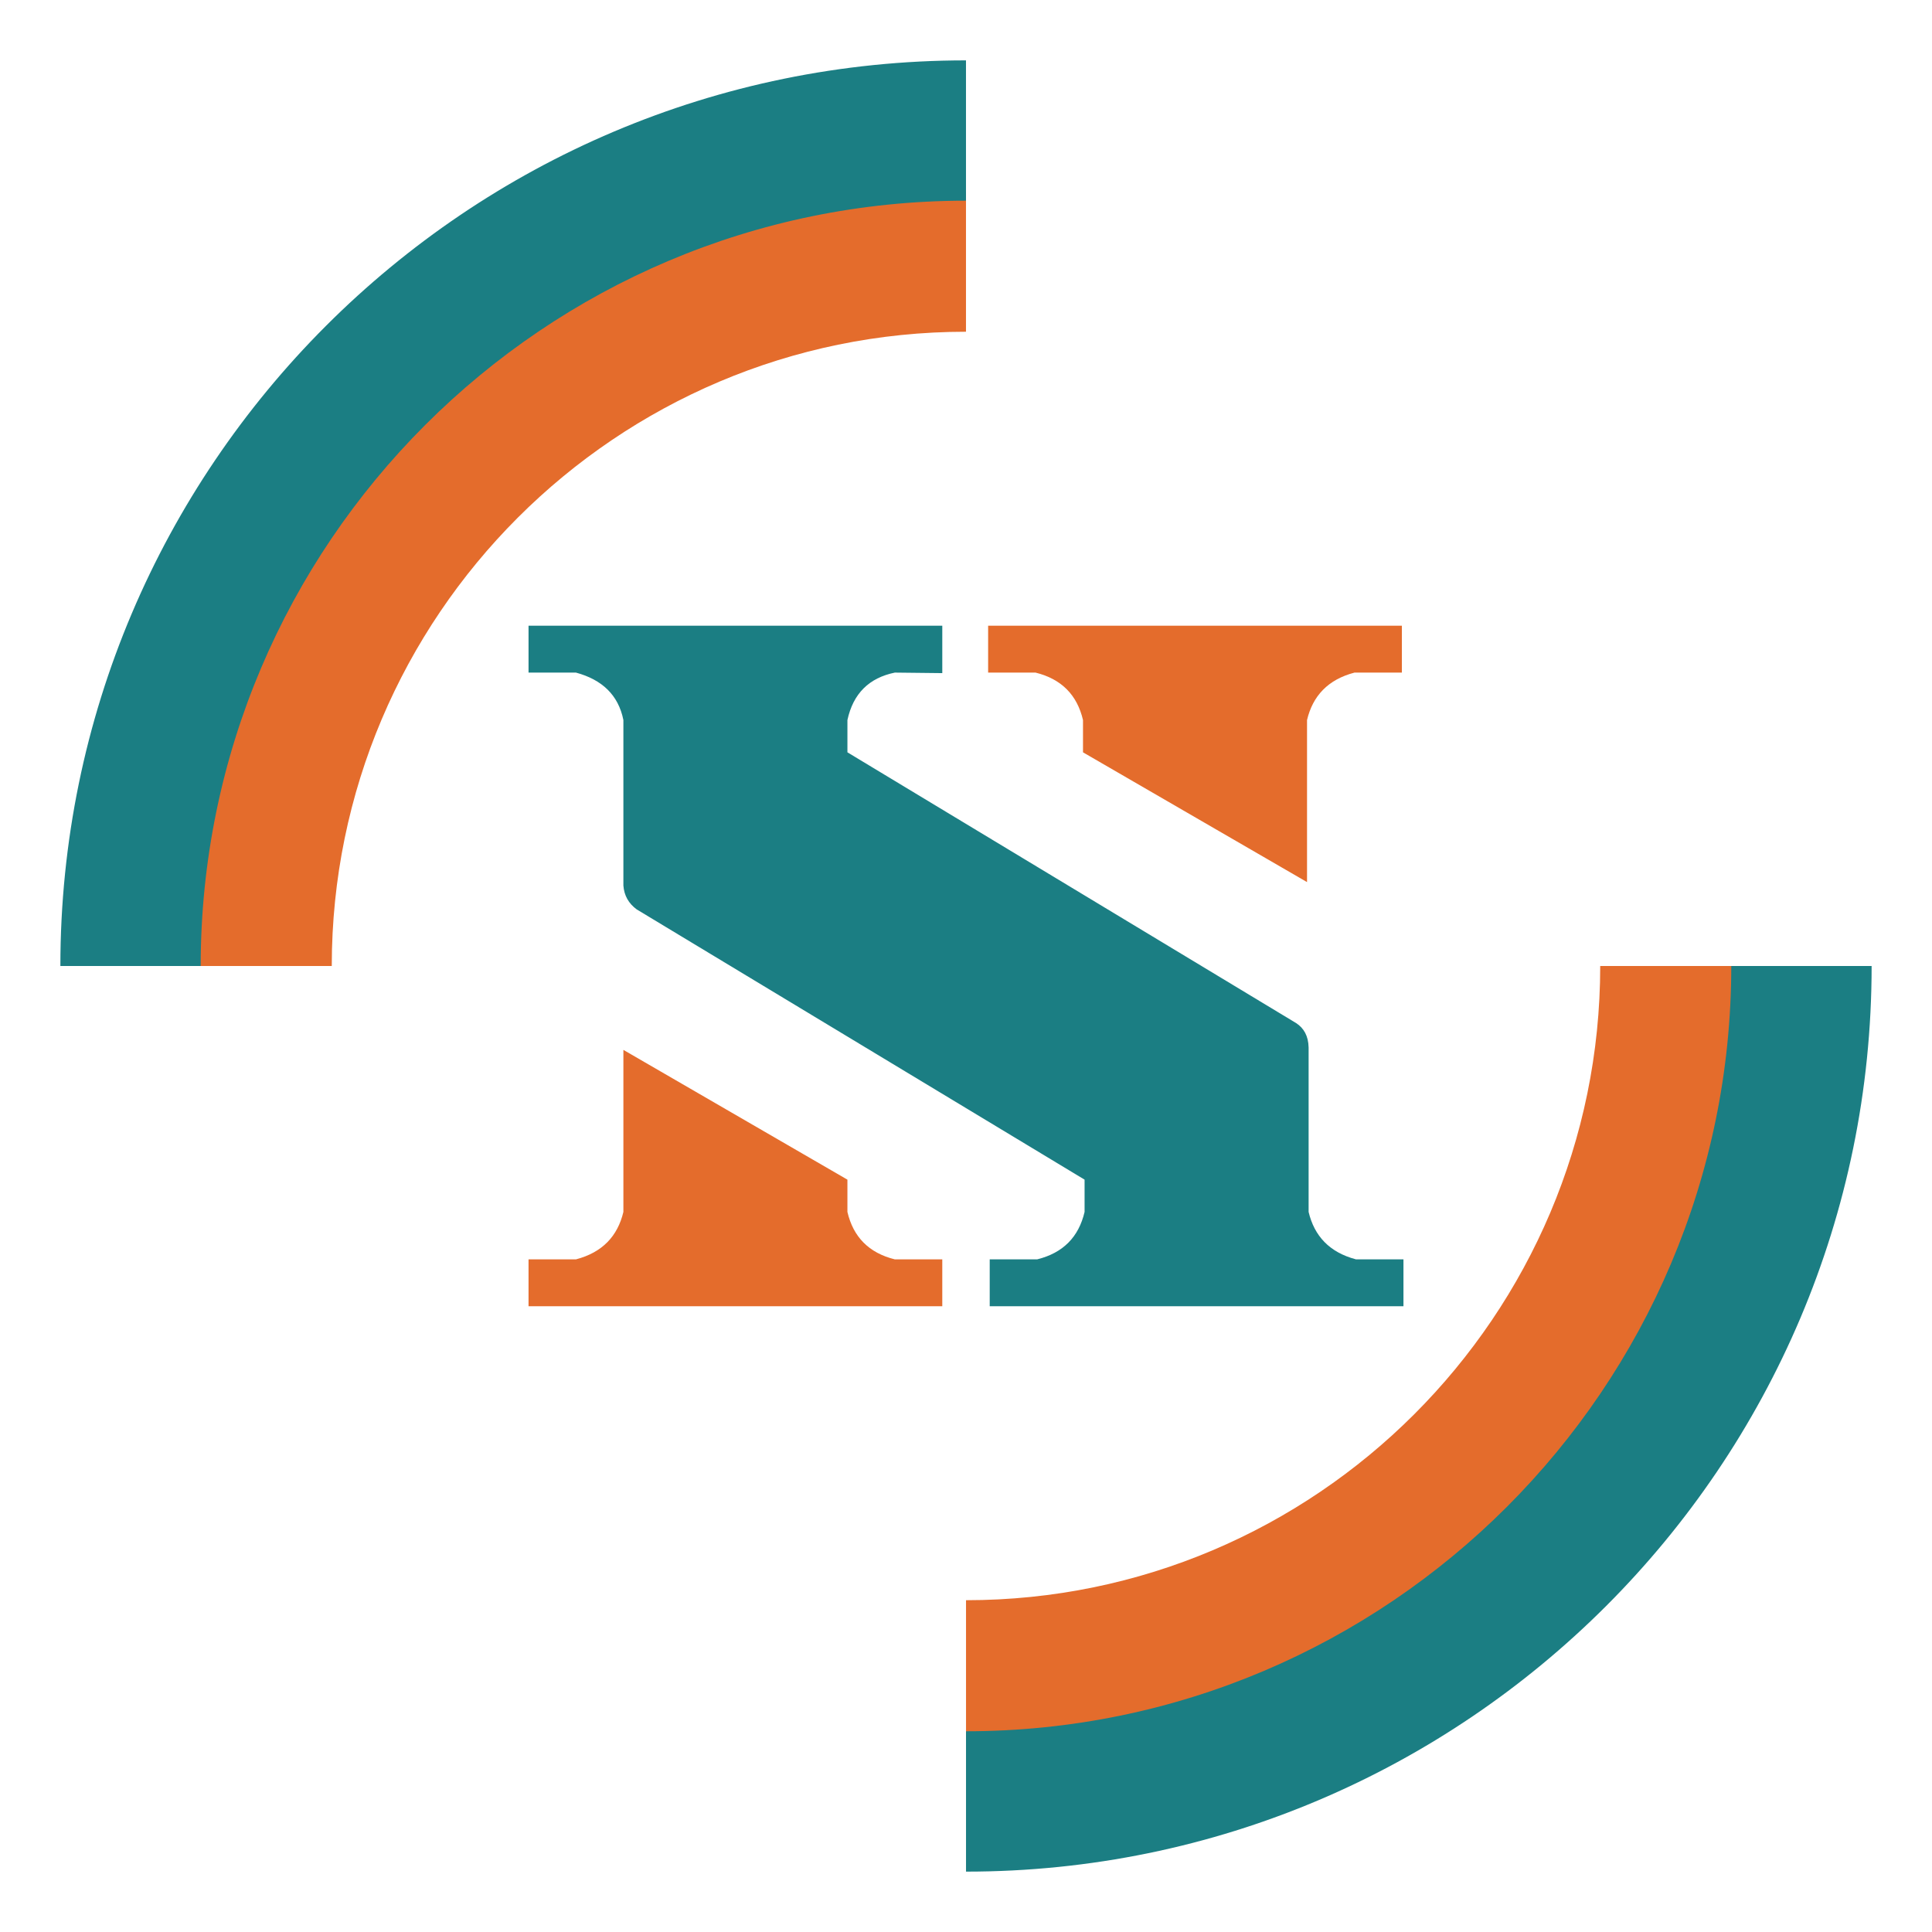
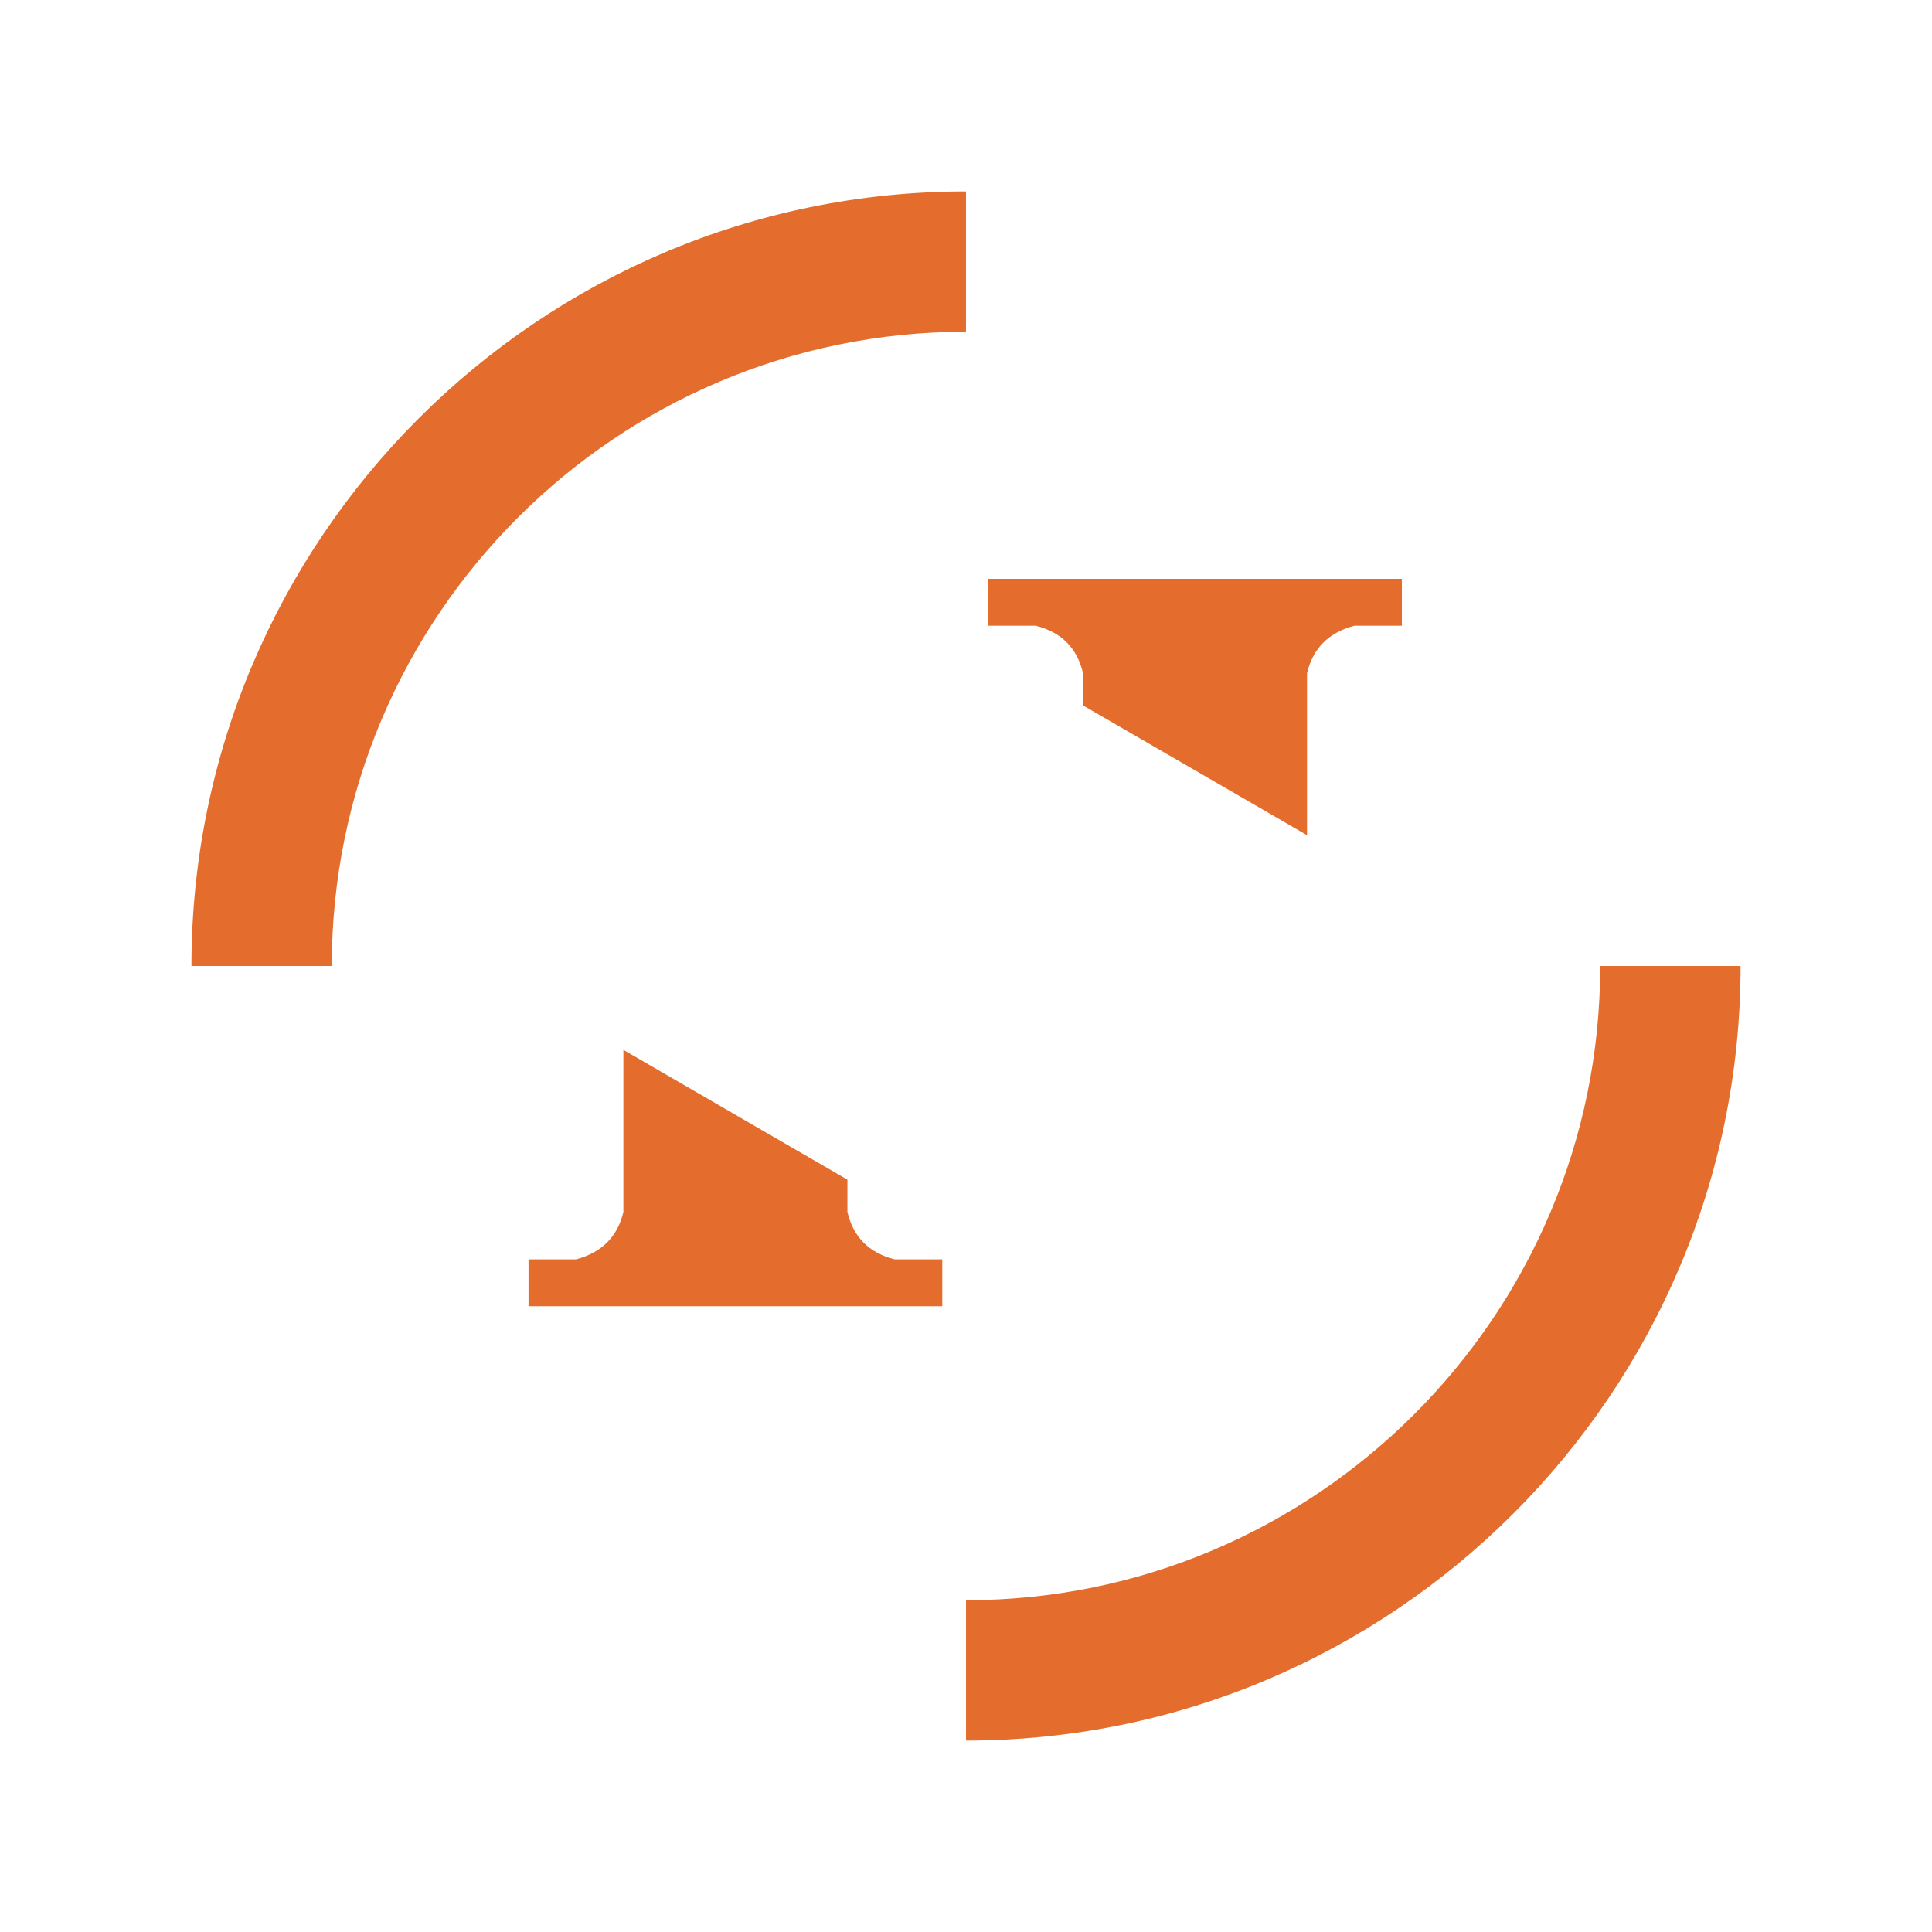
<svg xmlns="http://www.w3.org/2000/svg" width="512" height="512">
  <g fill="none" fill-rule="evenodd">
-     <path fill="#E46C2C" d="M461.27 255.998c0 113.188-92.083 205.27-205.265 205.27v-37.196c92.673 0 168.068-75.395 168.068-168.074h37.197Zm-296.066 22.23 59.37 34.39v8.555c1.544 6.607 5.66 10.864 12.572 12.572h12.568v12.425H140.067v-12.425h12.571c7.034-1.848 11.05-6.187 12.566-12.572V278.23ZM255.995 50.73v37.185c-92.673 0-168.074 75.4-168.074 168.08H50.736c0-113.182 92.077-205.265 205.259-205.265ZM371.513 165.82v12.428h-12.568c-7.036 1.845-11.049 6.184-12.568 12.571v42.945l-59.371-34.39v-8.555c-1.544-6.607-5.66-10.863-12.568-12.571h-12.572v-12.428h109.647Z" />
-     <path fill="#1B7E83" d="M496 256c0 132.335-107.662 240-239.995 240v-37.196c111.824 0 202.801-90.978 202.801-202.804H496Zm-246.284-90.18v12.565l-12.572-.14c-6.823 1.395-11.046 5.545-12.568 12.572v8.555l118.912 71.756c2.05 1.337 3.236 3.407 3.307 6.452v43.593c1.516 6.385 5.532 10.724 12.565 12.572h12.571v12.425H262.284v-12.425h12.568c6.912-1.708 11.028-5.965 12.572-12.572v-8.555l-118.702-71.626c-2.116-1.558-3.319-3.64-3.517-6.311v-43.864c-1.33-6.659-5.684-10.705-12.568-12.572h-12.569V165.82h109.648ZM255.995 16v37.184c-111.827 0-202.81 90.983-202.81 202.81H16C16 123.656 123.659 16 255.995 16Z" />
+     <path fill="#E46C2C" d="M461.27 255.998c0 113.188-92.083 205.27-205.265 205.27v-37.196c92.673 0 168.068-75.395 168.068-168.074h37.197Zm-296.066 22.23 59.37 34.39v8.555c1.544 6.607 5.66 10.864 12.572 12.572h12.568v12.425H140.067v-12.425h12.571c7.034-1.848 11.05-6.187 12.566-12.572V278.23ZM255.995 50.73v37.185c-92.673 0-168.074 75.4-168.074 168.08H50.736c0-113.182 92.077-205.265 205.259-205.265ZM371.513 165.82h-12.568c-7.036 1.845-11.049 6.184-12.568 12.571v42.945l-59.371-34.39v-8.555c-1.544-6.607-5.66-10.863-12.568-12.571h-12.572v-12.428h109.647Z" />
  </g>
</svg>